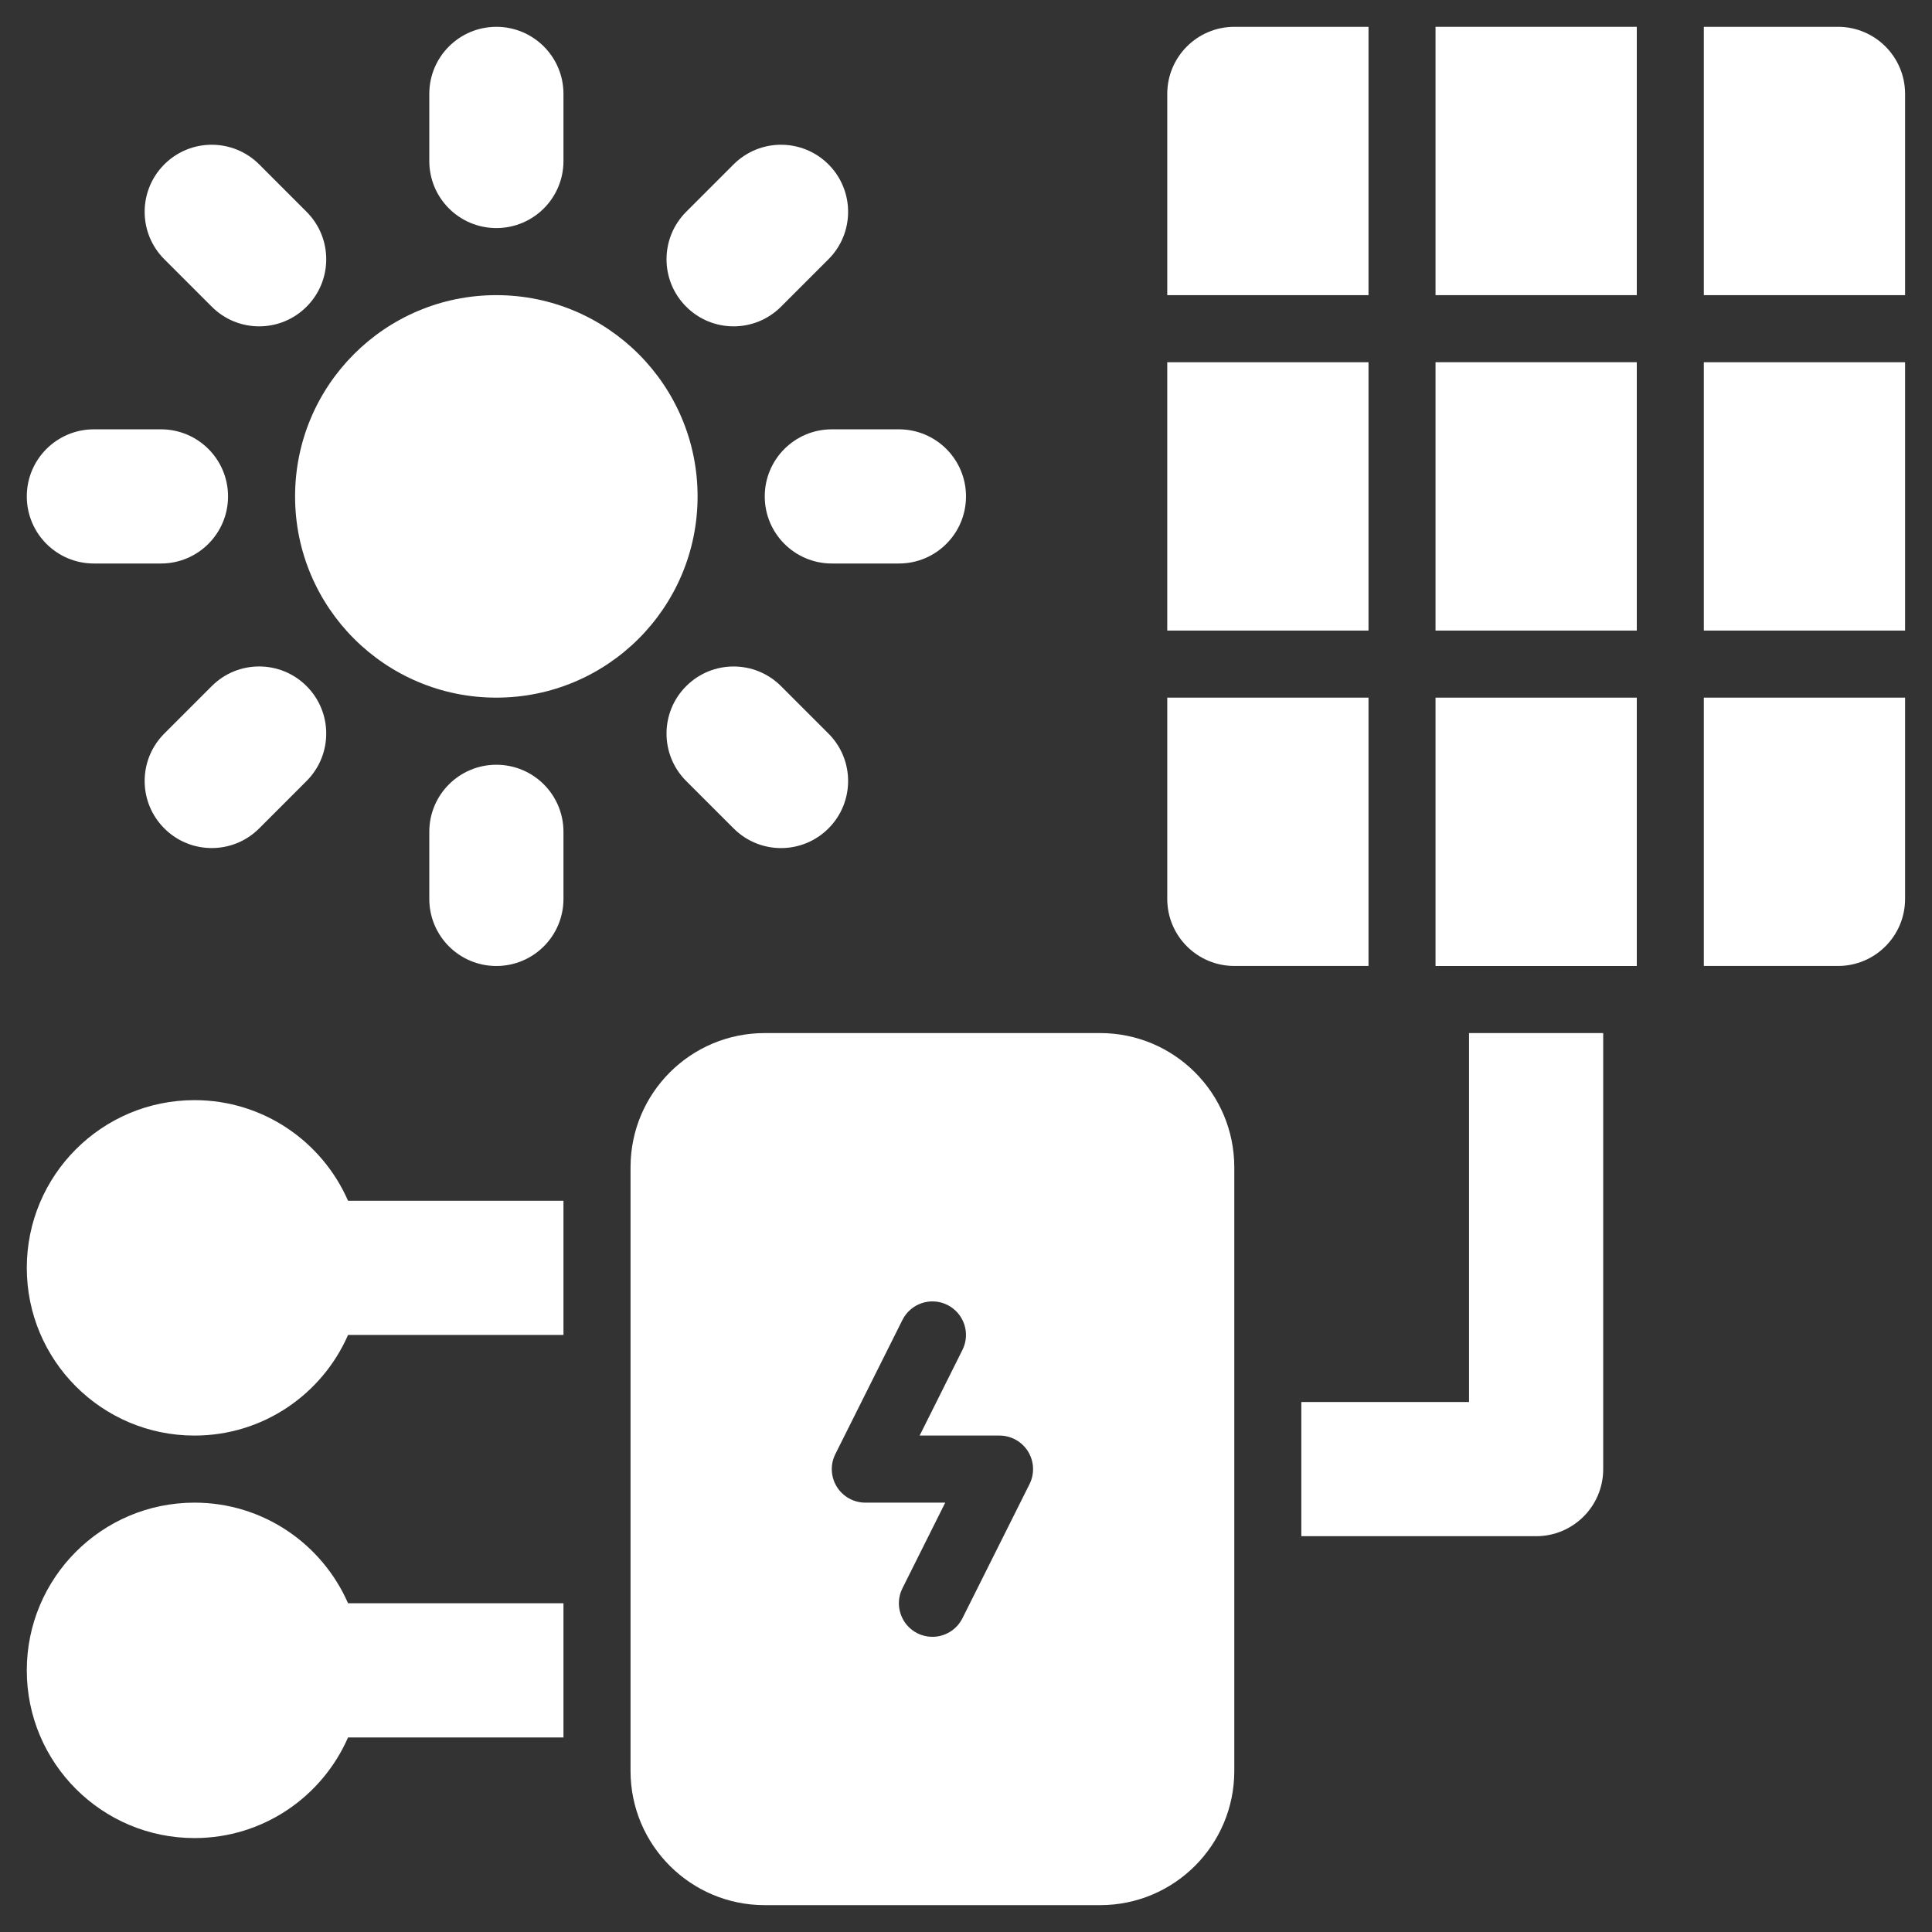
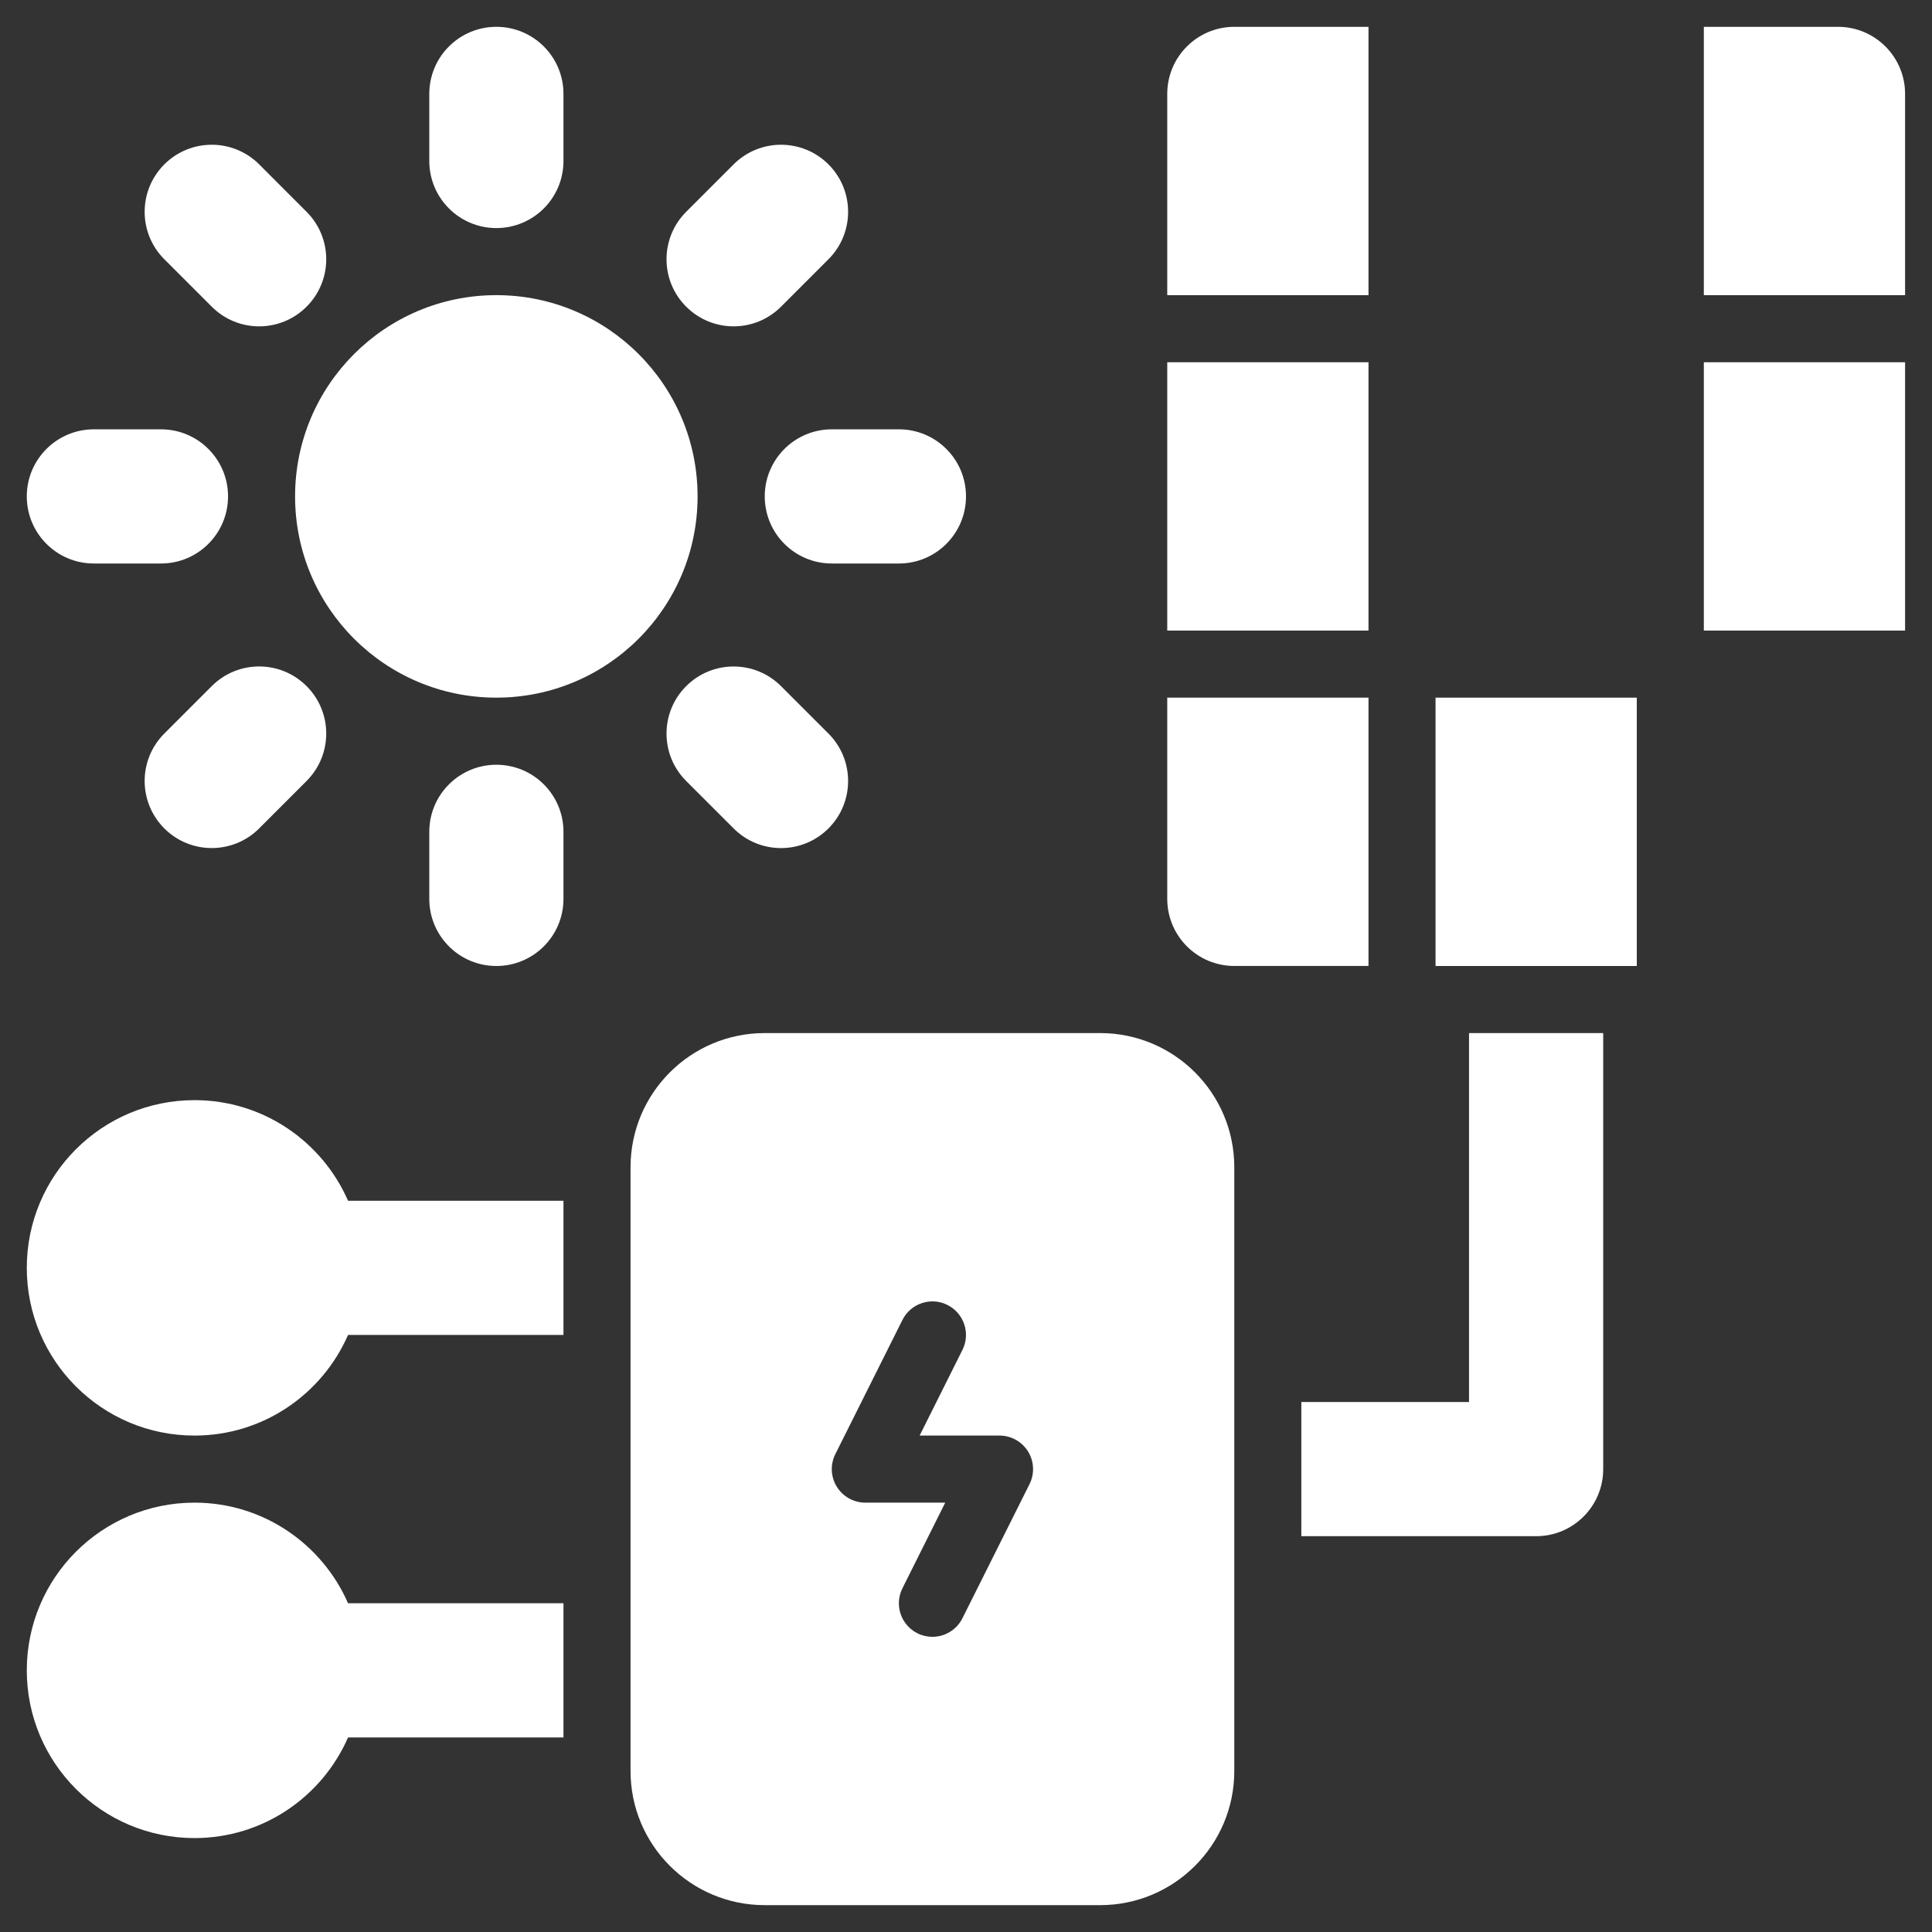
<svg xmlns="http://www.w3.org/2000/svg" width="60" height="60" viewBox="0 0 60 60" fill="none">
  <rect x="0" y="0" width="60" height="60" fill="#333333" stroke="none" />
  <g clip-path="url(#clip0_1970_6661)">
    <path d="M15.414 21.666C18.866 21.666 21.664 18.868 21.664 15.416C21.664 11.964 18.866 9.166 15.414 9.166C11.962 9.166 9.164 11.964 9.164 15.416C9.164 18.868 11.962 21.666 15.414 21.666Z" fill="white" />
    <path d="M15.415 7.083C16.566 7.083 17.499 6.151 17.499 5V2.916C17.499 1.765 16.566 0.833 15.415 0.833C14.265 0.833 13.332 1.765 13.332 2.916V5C13.332 6.151 14.265 7.083 15.415 7.083Z" fill="white" />
    <path d="M6.576 9.524C6.982 9.931 7.515 10.135 8.049 10.135C8.582 10.135 9.115 9.931 9.521 9.524C10.335 8.711 10.335 7.392 9.521 6.578L8.049 5.105C7.235 4.292 5.916 4.292 5.103 5.105C4.289 5.919 4.289 7.238 5.103 8.051L6.576 9.524Z" fill="white" />
    <path d="M7.082 15.416C7.082 14.265 6.149 13.333 4.999 13.333H2.915C1.765 13.333 0.832 14.265 0.832 15.416C0.832 16.568 1.765 17.5 2.915 17.5H4.999C6.149 17.5 7.082 16.568 7.082 15.416Z" fill="white" />
    <path d="M6.576 21.308L5.103 22.781C4.289 23.595 4.289 24.913 5.103 25.727C5.509 26.134 6.042 26.337 6.576 26.337C7.109 26.337 7.642 26.134 8.049 25.727L9.521 24.254C10.335 23.44 10.335 22.122 9.521 21.308C8.708 20.494 7.389 20.494 6.576 21.308Z" fill="white" />
    <path d="M15.415 23.75C14.265 23.75 13.332 24.681 13.332 25.833V27.916C13.332 29.068 14.265 30 15.415 30C16.566 30 17.499 29.068 17.499 27.916V25.833C17.499 24.681 16.566 23.75 15.415 23.75Z" fill="white" />
    <path d="M24.256 21.309C23.442 20.495 22.123 20.495 21.31 21.309C20.496 22.122 20.496 23.441 21.31 24.255L22.783 25.727C23.189 26.134 23.723 26.338 24.256 26.338C24.789 26.338 25.322 26.134 25.729 25.727C26.542 24.914 26.542 23.595 25.729 22.782L24.256 21.309Z" fill="white" />
    <path d="M27.917 13.333H25.833C24.683 13.333 23.75 14.265 23.75 15.416C23.75 16.568 24.683 17.5 25.833 17.5H27.917C29.067 17.5 30 16.568 30 15.416C30 14.265 29.067 13.333 27.917 13.333Z" fill="white" />
    <path d="M22.783 10.135C23.316 10.135 23.849 9.931 24.256 9.524L25.729 8.051C26.542 7.238 26.542 5.919 25.729 5.105C24.915 4.292 23.596 4.292 22.783 5.105L21.31 6.578C20.496 7.392 20.496 8.711 21.31 9.524C21.716 9.931 22.25 10.135 22.783 10.135Z" fill="white" />
    <path d="M34.165 32.083H23.749C21.448 32.083 19.582 33.948 19.582 36.25V55C19.582 57.301 21.448 59.166 23.749 59.166H34.165C36.467 59.166 38.332 57.301 38.332 55V36.25C38.332 33.948 36.467 32.083 34.165 32.083ZM31.973 46.091L29.889 50.257C29.706 50.621 29.339 50.833 28.956 50.833C28.8 50.833 28.641 50.798 28.491 50.723C27.977 50.465 27.768 49.84 28.026 49.325L29.355 46.666H26.874C26.513 46.666 26.178 46.479 25.988 46.172C25.798 45.865 25.78 45.482 25.942 45.159L28.026 40.992C28.283 40.479 28.909 40.268 29.423 40.526C29.938 40.785 30.147 41.409 29.889 41.924L28.56 44.583H31.041C31.402 44.583 31.736 44.77 31.927 45.077C32.117 45.385 32.134 45.767 31.973 46.091Z" fill="white" />
    <path d="M47.706 47.708H40.414V43.541H45.622V32.083H49.789V45.625C49.789 46.776 48.856 47.708 47.706 47.708Z" fill="white" />
    <path d="M44.582 21.666H50.832V30H44.582V21.666Z" fill="white" />
    <path d="M36.25 11.25H42.5V19.583H36.25V11.25Z" fill="white" />
-     <path d="M44.582 11.249H50.832V19.583H44.582V11.249Z" fill="white" />
    <path d="M52.914 9.166H59.164V2.916C59.164 1.766 58.231 0.833 57.081 0.833H52.914V9.166Z" fill="white" />
-     <path d="M52.914 21.666V29.999H57.081C58.231 29.999 59.164 29.067 59.164 27.916V21.666H52.914Z" fill="white" />
-     <path d="M44.582 0.833H50.832V9.166H44.582V0.833Z" fill="white" />
    <path d="M42.5 9.166V0.833H38.333C37.183 0.833 36.25 1.766 36.25 2.916V9.166H42.5Z" fill="white" />
    <path d="M42.5 21.666H36.25V27.916C36.25 29.067 37.183 29.999 38.333 29.999H42.5V21.666Z" fill="white" />
    <path d="M52.914 11.25H59.164V19.583H52.914V11.25Z" fill="white" />
    <path d="M17.499 37.291H10.809C10.005 35.453 8.175 34.166 6.04 34.166C3.164 34.166 0.832 36.498 0.832 39.375C0.832 42.251 3.164 44.583 6.04 44.583C8.175 44.583 10.005 43.296 10.809 41.458H17.499V37.291Z" fill="white" />
    <path d="M17.499 49.791H10.809C10.005 47.953 8.175 46.666 6.04 46.666C3.164 46.666 0.832 48.998 0.832 51.875C0.832 54.751 3.164 57.083 6.04 57.083C8.175 57.083 10.005 55.796 10.809 53.958H17.499V49.791Z" fill="white" />
  </g>
  <defs>
    <clipPath id="clip0_1970_6661">
      <rect width="60" height="60" fill="white" />
    </clipPath>
  </defs>
</svg>